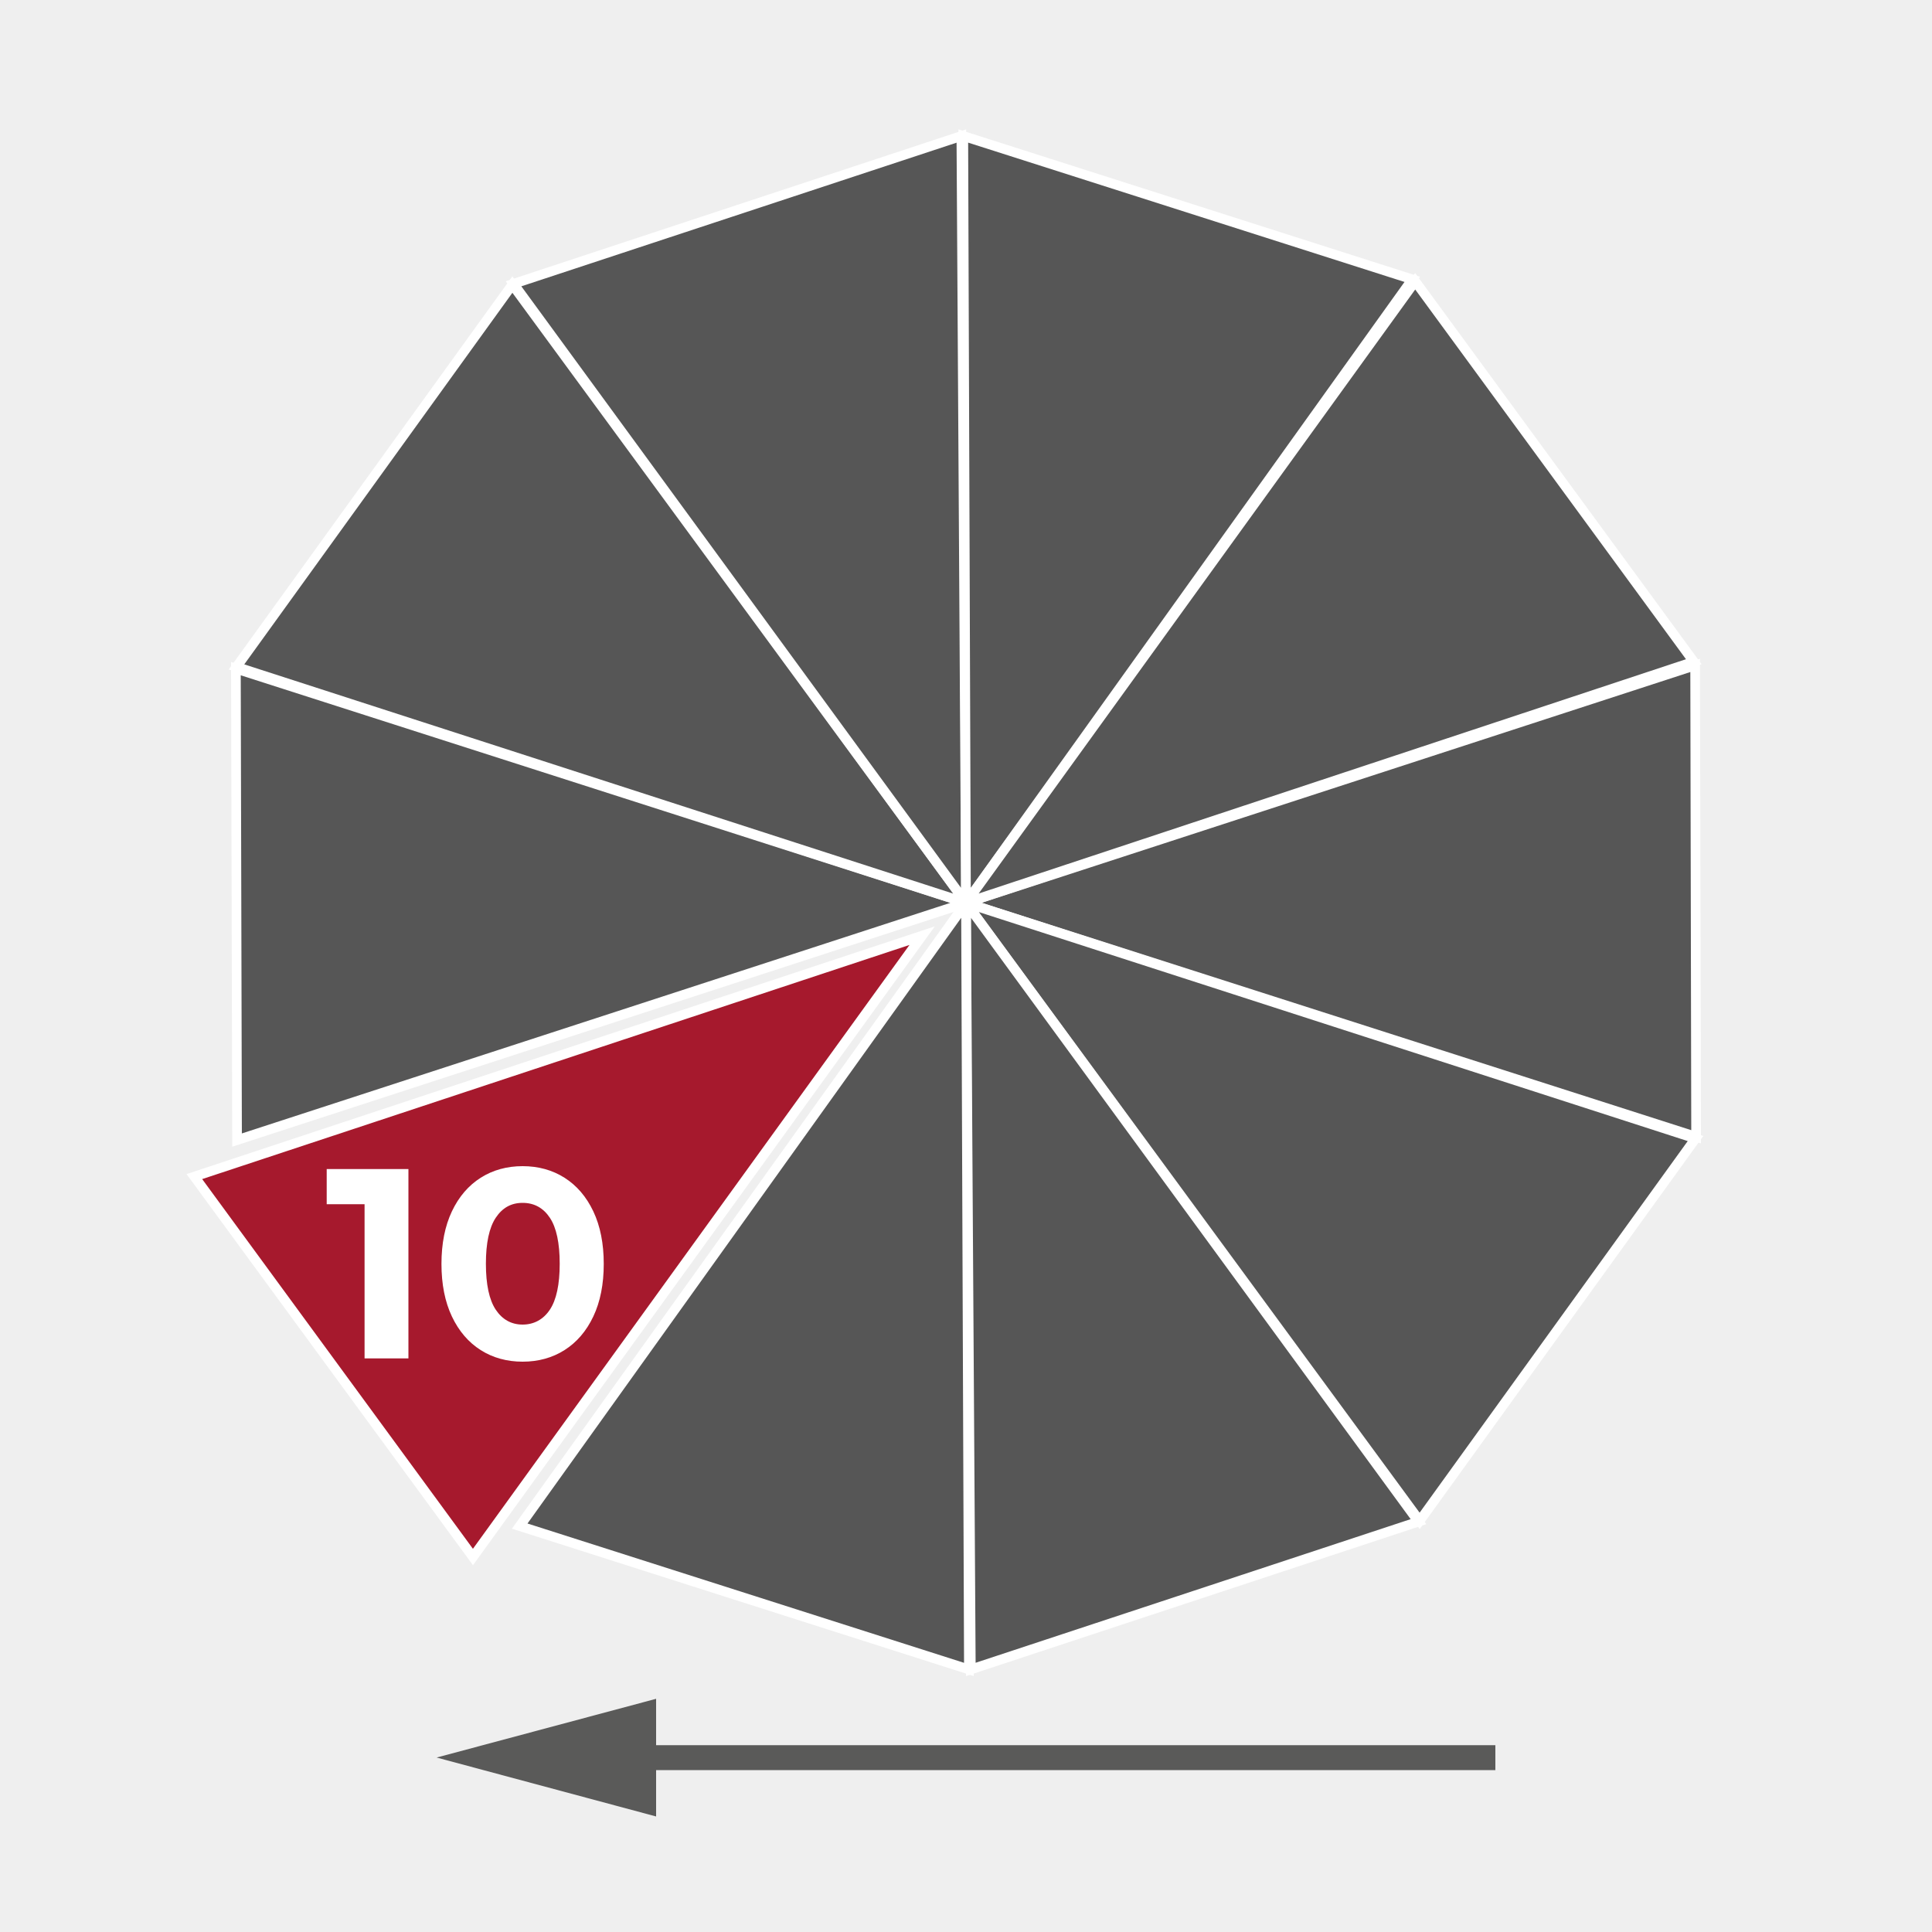
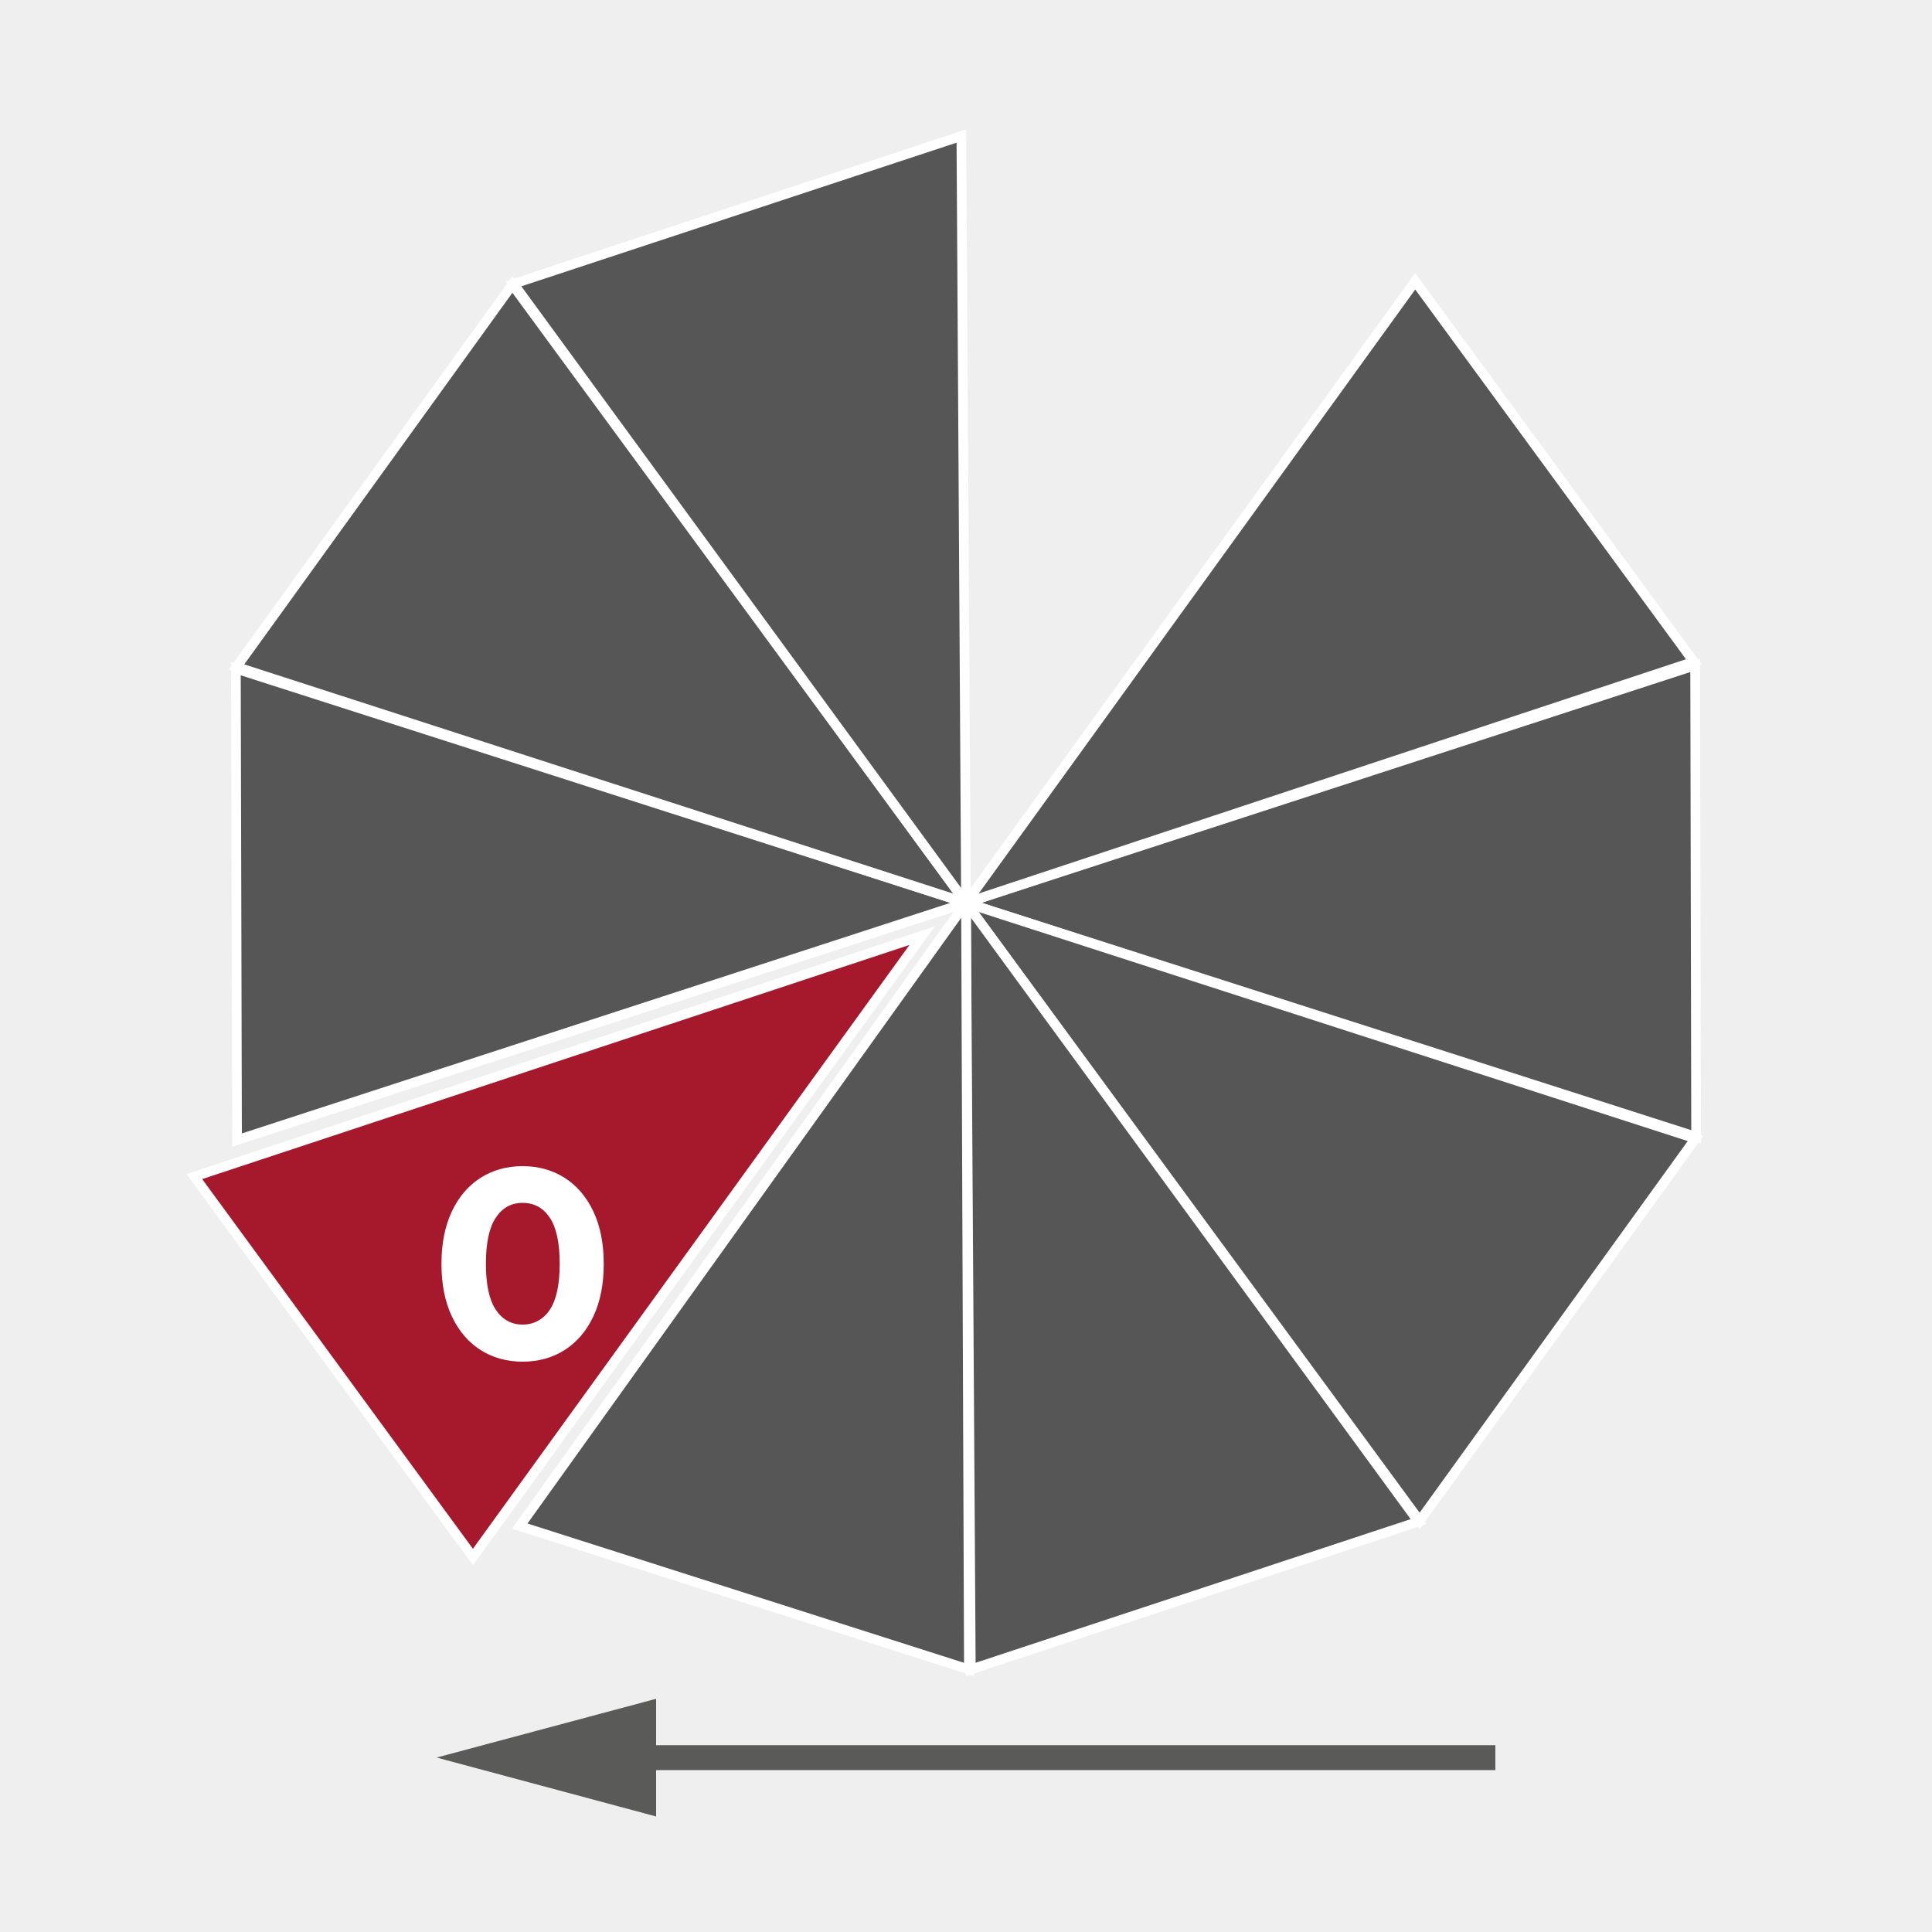
<svg xmlns="http://www.w3.org/2000/svg" viewBox="0 0 100 100">
  <defs>
    <style>
      .cls-1 {
        fill: #565656;
      }

      .cls-1, .cls-2 {
        stroke: #fff;
        stroke-width: .5px;
      }

      .cls-3 {
        fill: #fff;
      }

      .cls-3, .cls-4, .cls-5 {
        stroke-width: 0px;
      }

      .cls-4 {
        fill: #5a5a59;
      }

      .cls-2 {
        fill: #a6192d;
      }

      .cls-5 {
        fill: #efefef;
      }
    </style>
  </defs>
  <g id="Hintergrund">
    <rect class="cls-5" width="100" height="100" />
  </g>
  <g id="Icons">
    <g>
      <polygon class="cls-1" points="12.21 34.61 12.27 59.01 50 46.73 12.21 34.61" />
      <polygon class="cls-1" points="87.79 58.84 87.74 34.44 50 46.73 87.79 58.84" />
      <polygon class="cls-1" points="26.52 14.73 12.24 34.52 50 46.73 26.52 14.73" />
      <polygon class="cls-1" points="73.48 78.72 87.76 58.93 50 46.73 73.48 78.72" />
      <polygon class="cls-1" points="49.76 7.04 26.58 14.69 50 46.73 49.76 7.04" />
      <polygon class="cls-1" points="50.25 86.41 73.42 78.76 50 46.73 50.25 86.41" />
-       <polygon class="cls-1" points="73.1 14.46 49.86 7.04 50 46.73 73.1 14.46" />
      <polygon class="cls-1" points="26.9 78.99 50.15 86.41 50 46.73 26.9 78.99" />
      <polygon class="cls-2" points="10.06 60.9 24.48 80.59 47.73 48.43 10.06 60.9" />
      <polygon class="cls-1" points="87.67 34.25 73.25 14.56 50 46.73 87.67 34.25" />
      <g>
-         <path class="cls-3" d="m21.14,60.51v9.8h-2.27v-7.98h-1.96v-1.82h4.23Z" />
        <path class="cls-3" d="m24.88,69.88c-.63-.4-1.13-.98-1.49-1.74s-.54-1.67-.54-2.72.18-1.96.54-2.72.86-1.34,1.49-1.74c.63-.4,1.36-.6,2.17-.6s1.54.2,2.17.6,1.13.98,1.49,1.74c.36.76.54,1.67.54,2.72s-.18,1.96-.54,2.72c-.36.76-.86,1.34-1.49,1.74-.63.4-1.36.6-2.17.6s-1.54-.2-2.17-.6Zm3.58-2.09c.34-.51.51-1.31.51-2.38s-.17-1.87-.51-2.38c-.34-.51-.81-.77-1.41-.77s-1.05.26-1.39.77c-.34.51-.51,1.31-.51,2.38s.17,1.87.51,2.38c.34.51.81.77,1.39.77s1.07-.26,1.41-.77Z" />
      </g>
    </g>
    <polygon class="cls-4" points="77.4 90.33 33.96 90.33 33.96 87.93 22.6 90.97 33.96 94.02 33.96 91.62 77.4 91.62 77.4 90.33" />
  </g>
</svg>